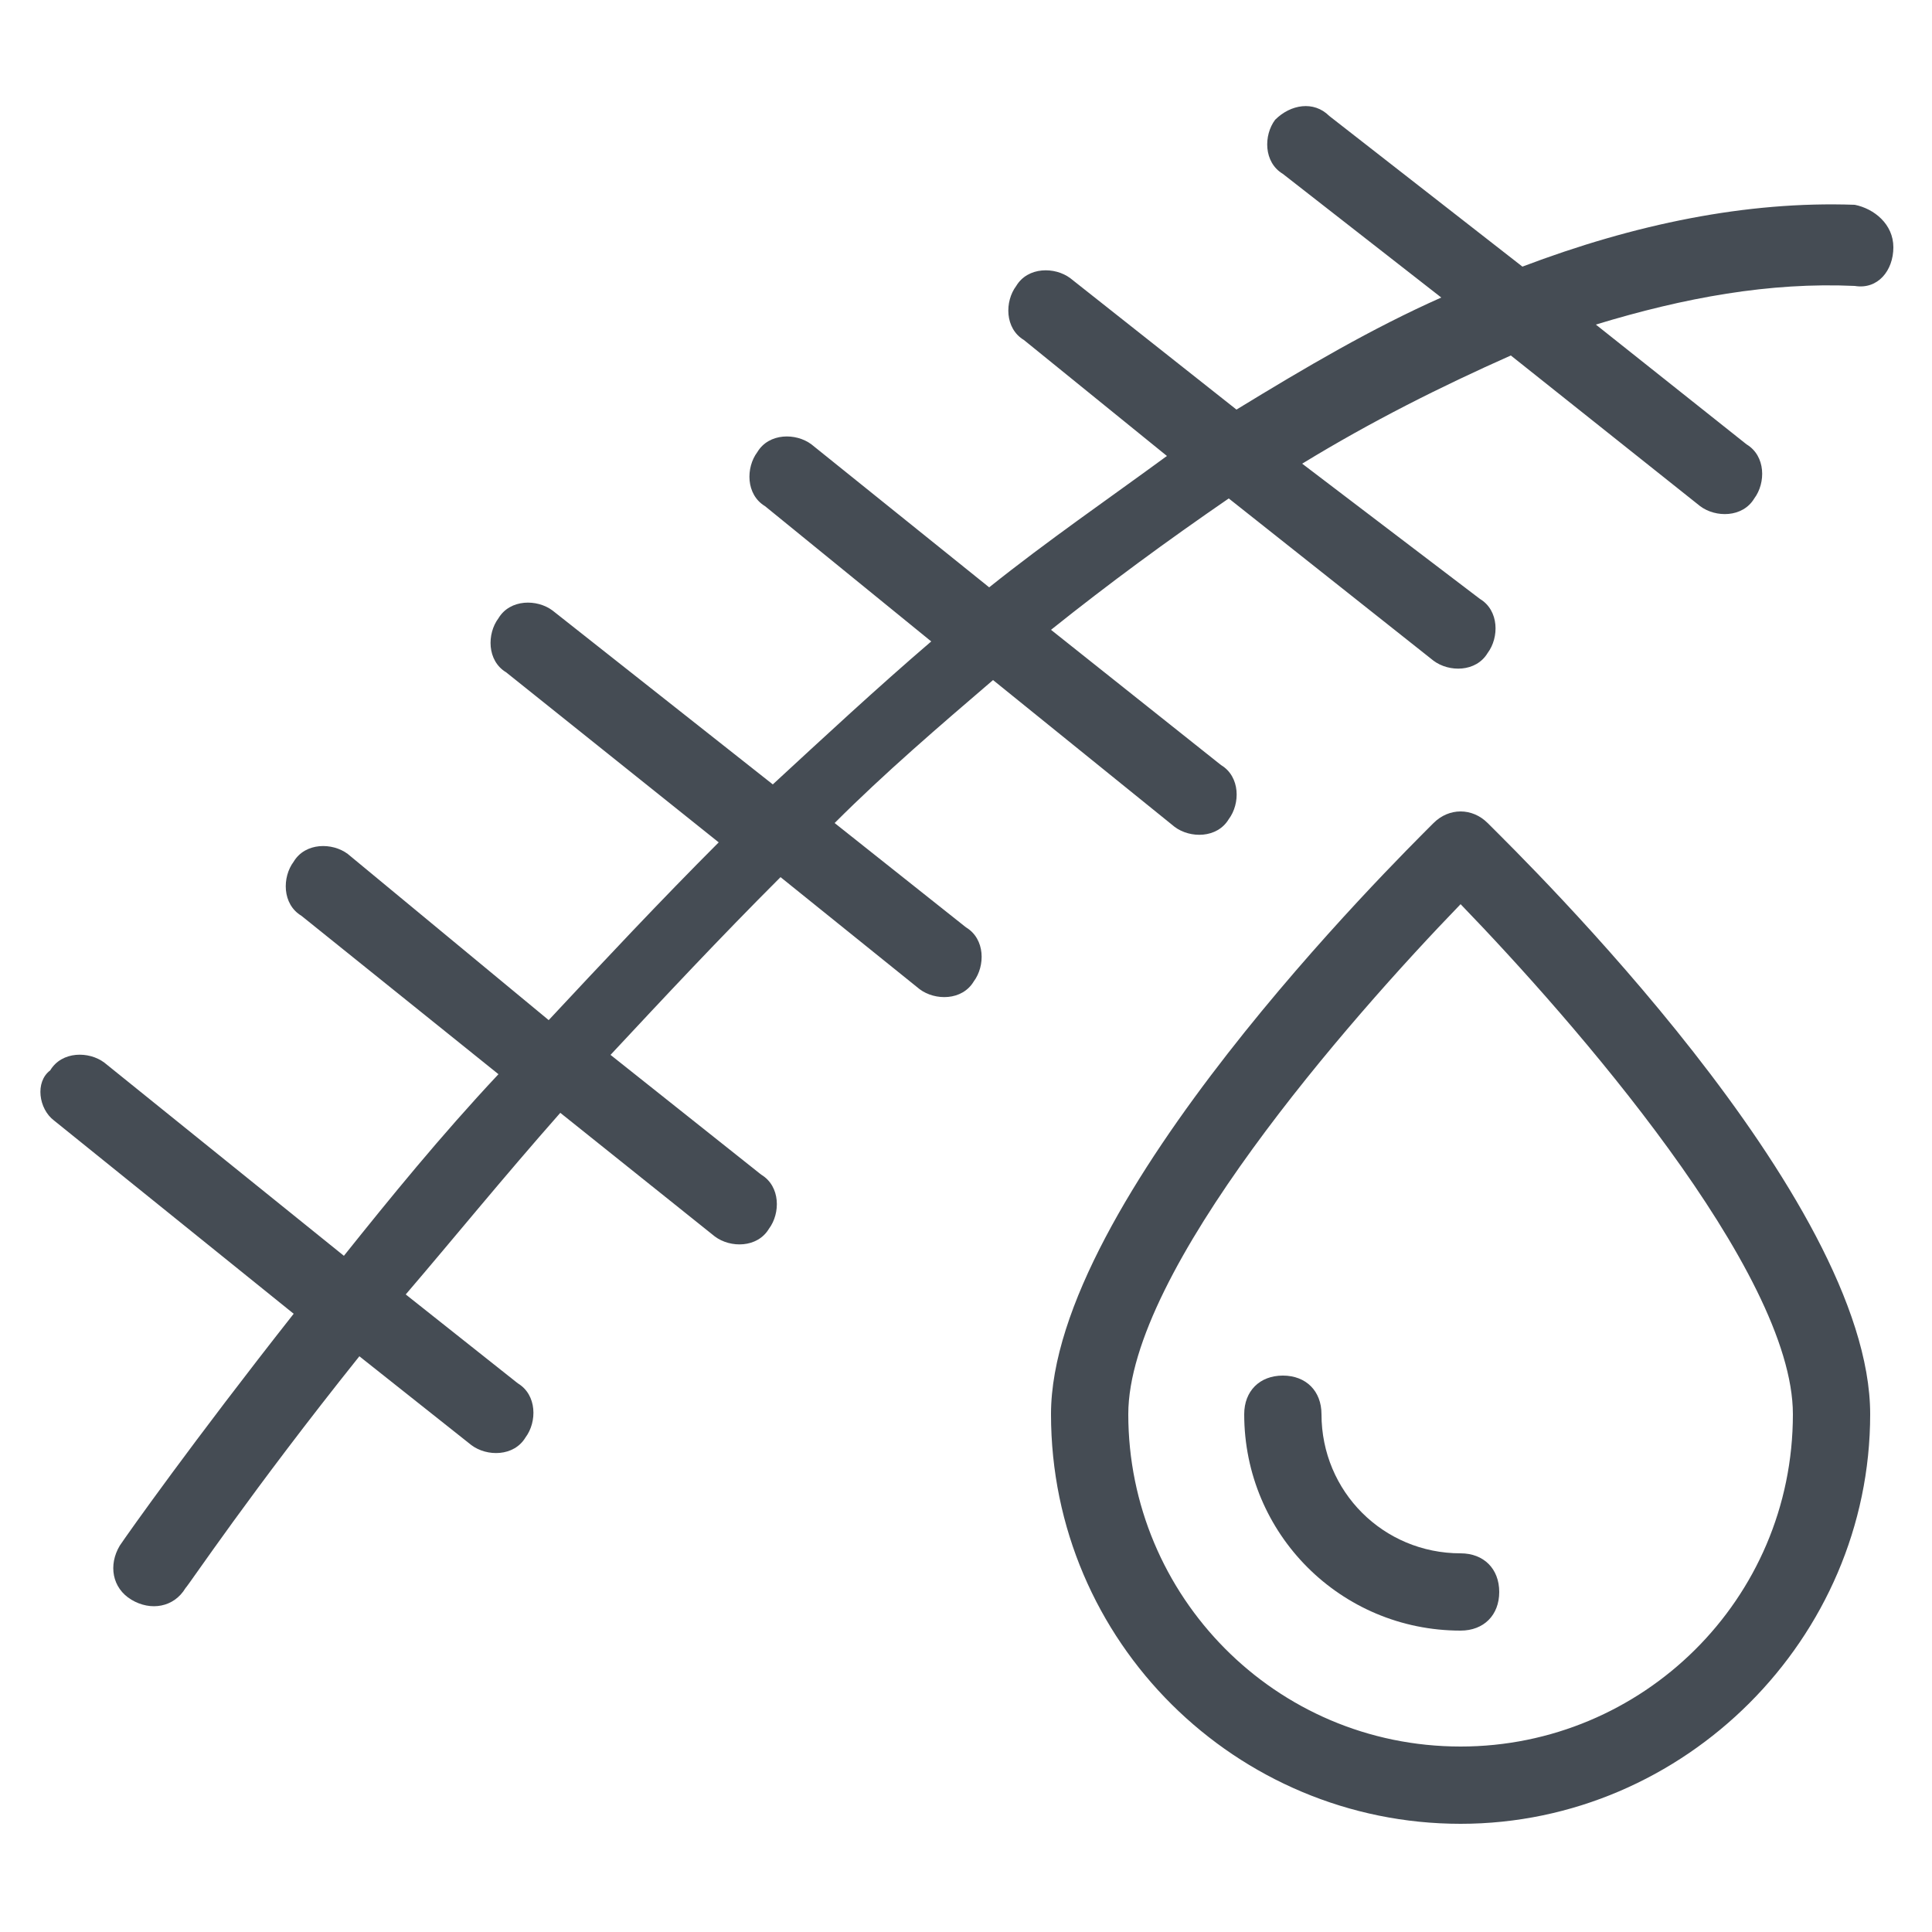
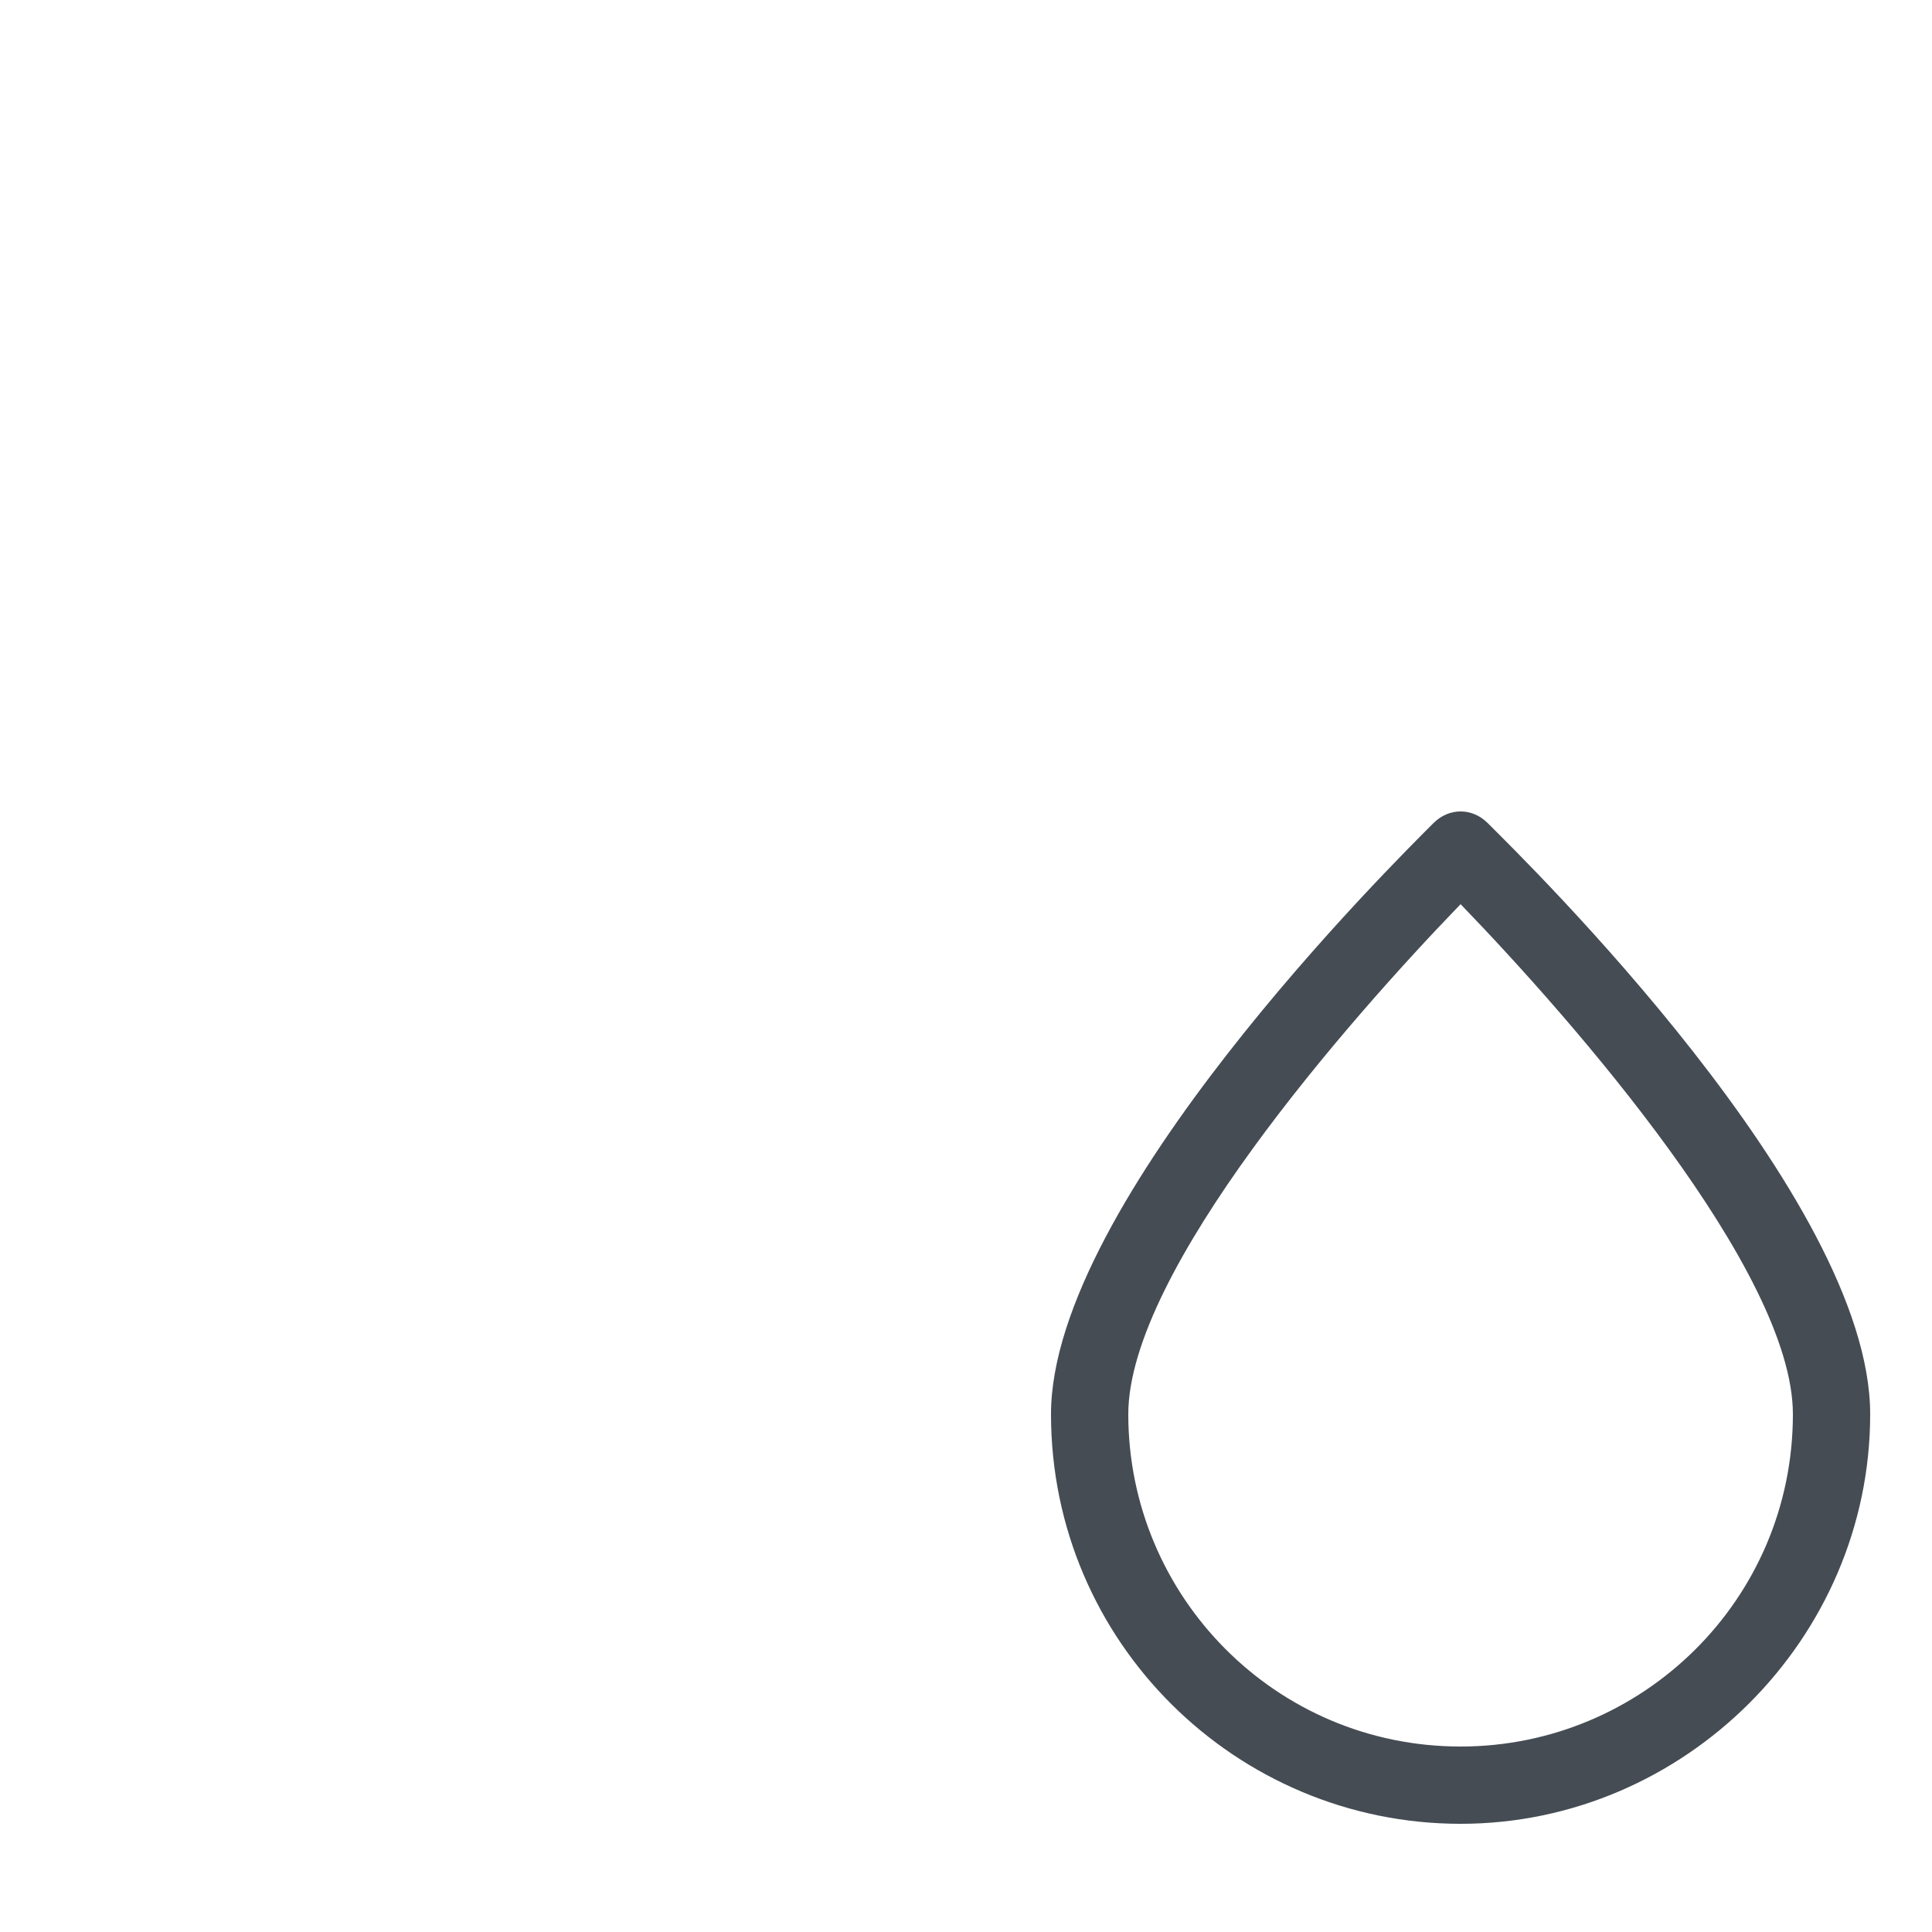
<svg xmlns="http://www.w3.org/2000/svg" width="1200pt" height="1200pt" version="1.1" viewBox="0 0 1200 1200">
  <g fill="#454c54">
-     <path d="m1152 127.2c-67.199-2.398-136.8 12-206.4 38.398l-120-93.598c-9.602-9.602-24-7.199-33.602 2.398-7.199 9.602-7.199 26.398 4.801 33.602l98.398 76.801c-43.199 19.199-84 43.199-127.2 69.602l-103.2-81.602c-9.602-7.199-26.398-7.199-33.602 4.801-7.199 9.602-7.199 26.398 4.801 33.602l88.801 72c-36 26.398-74.398 52.801-110.4 81.602l-110.4-88.805c-9.602-7.199-26.398-7.199-33.602 4.801-7.199 9.602-7.199 26.398 4.801 33.602l103.2 84c-33.602 28.801-67.199 60-98.398 88.801l-136.8-108c-9.602-7.199-26.398-7.199-33.602 4.801-7.199 9.602-7.199 26.398 4.801 33.602l132 105.6c-36 36-72 74.398-105.6 110.4l-124.8-103.21c-9.602-7.199-26.398-7.199-33.602 4.801-7.199 9.602-7.199 26.398 4.801 33.602l122.4 98.398c-36 38.398-67.199 76.801-96 112.8l-148.8-120c-9.602-7.199-26.398-7.199-33.602 4.801-9.594 7.199-7.195 24 2.406 31.199l148.8 120c-62.398 79.199-103.2 136.8-108 144-7.199 12-4.801 26.398 7.199 33.602 12 7.199 26.398 4.801 33.602-7.199 2.398-2.398 40.801-60 108-144l69.602 55.199c9.602 7.199 26.398 7.199 33.602-4.801 7.199-9.602 7.199-26.398-4.801-33.602l-69.602-55.199c28.801-33.602 60-72 96-112.8l96 76.801c9.602 7.199 26.398 7.199 33.602-4.801 7.199-9.602 7.199-26.398-4.801-33.602l-93.602-74.398c33.602-36 67.199-72 105.6-110.4l86.398 69.602c9.602 7.199 26.398 7.199 33.602-4.801 7.199-9.602 7.199-26.398-4.801-33.602l-81.602-64.801c31.199-31.199 64.801-60 98.398-88.801l112.8 91.199c9.602 7.199 26.398 7.199 33.602-4.801 7.199-9.602 7.199-26.398-4.801-33.602l-105.6-84c36-28.801 72-55.199 110.4-81.602l127.2 100.8c9.602 7.199 26.398 7.199 33.602-4.801 7.199-9.602 7.199-26.398-4.801-33.602l-110.39-83.992c43.199-26.398 86.398-48 129.6-67.199l117.6 93.602c9.602 7.199 26.398 7.199 33.602-4.801 7.199-9.602 7.199-26.398-4.801-33.602l-93.602-74.398c55.199-16.801 108-26.398 160.8-24 14.398 2.398 24-9.602 24-24-0.004-14.402-12.004-24-24.004-26.402z" />
    <path d="m924 511.2c-9.602-9.602-24-9.602-33.602 0-24 24-237.6 235.2-237.6 367.2 0 141.6 115.2 254.4 254.4 254.4 139.2 0 254.4-115.2 254.4-254.4 0.008-134.4-213.59-343.2-237.59-367.2zm-16.801 573.6c-115.2 0-206.4-93.602-206.4-206.4 0-88.801 136.8-244.8 206.4-316.8 69.602 72 206.4 228 206.4 316.8 0.004 115.2-93.598 206.4-206.4 206.4z" />
-     <path d="m820.8 878.4c0-14.398-9.602-24-24-24-14.398 0-24 9.602-24 24 0 74.398 60 134.4 134.4 134.4 14.398 0 24-9.602 24-24s-9.602-24-24-24c-48 0.004-86.398-38.398-86.398-86.398z" />
  </g>
</svg>